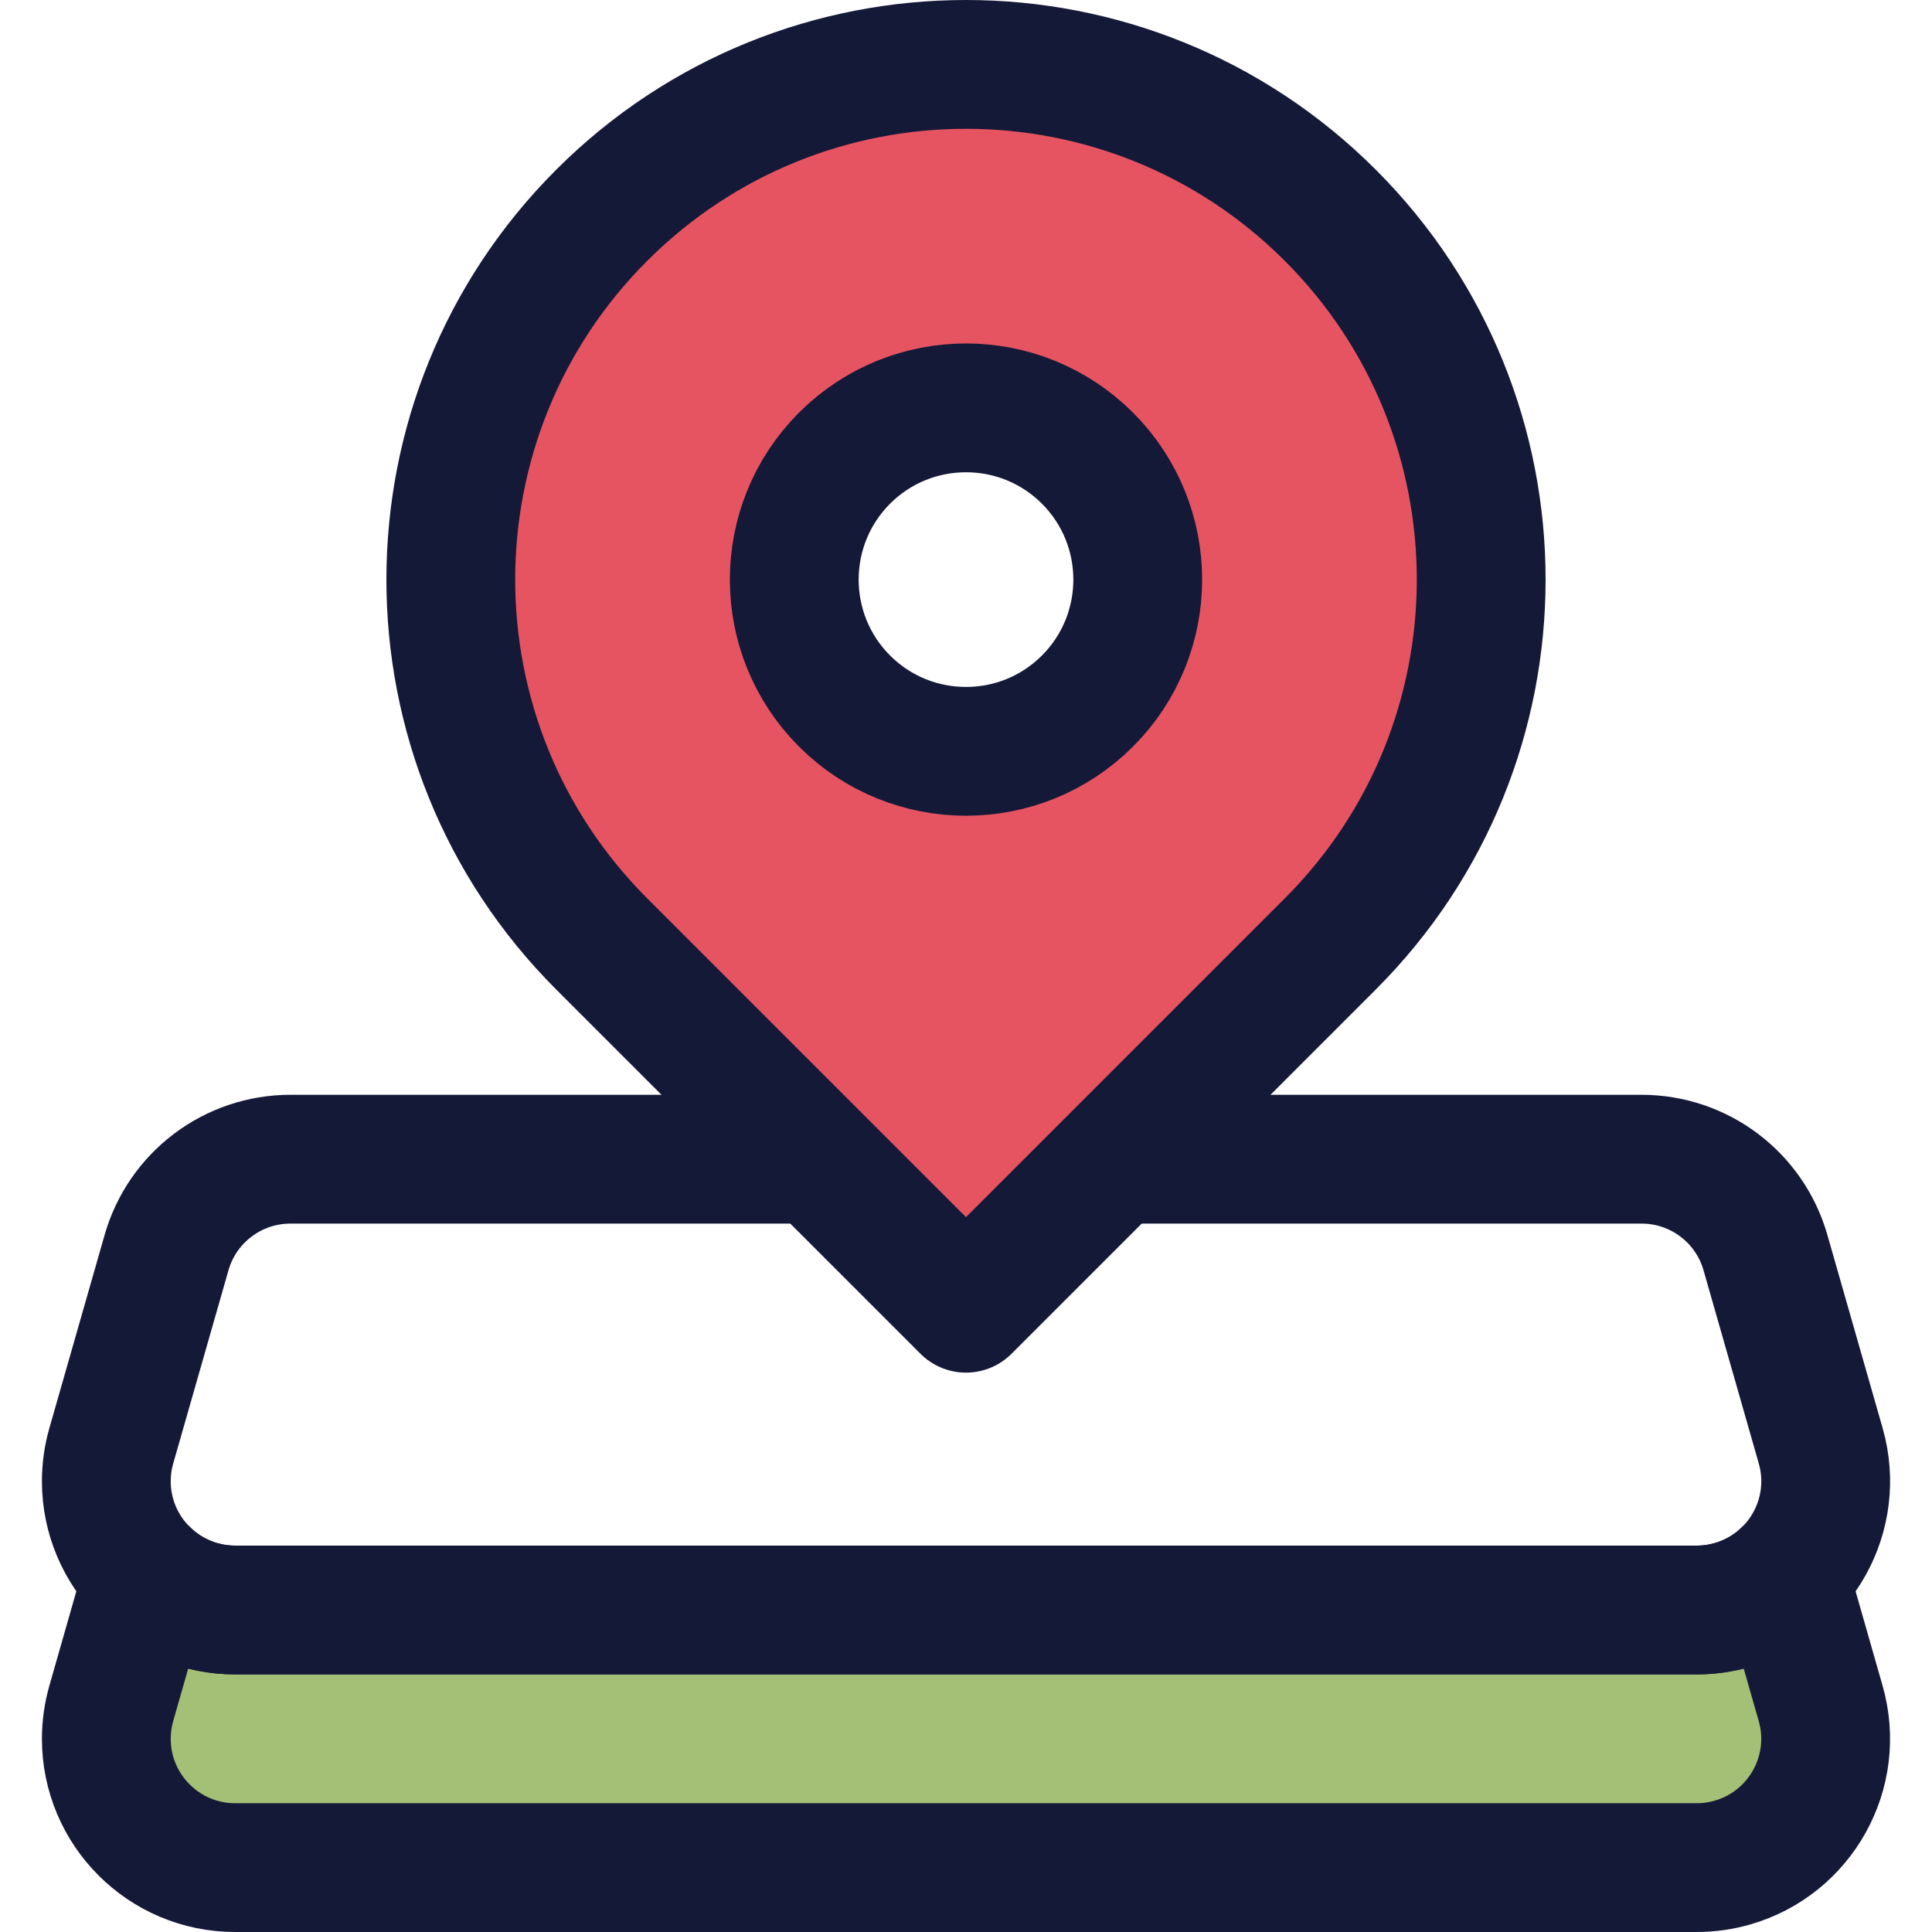
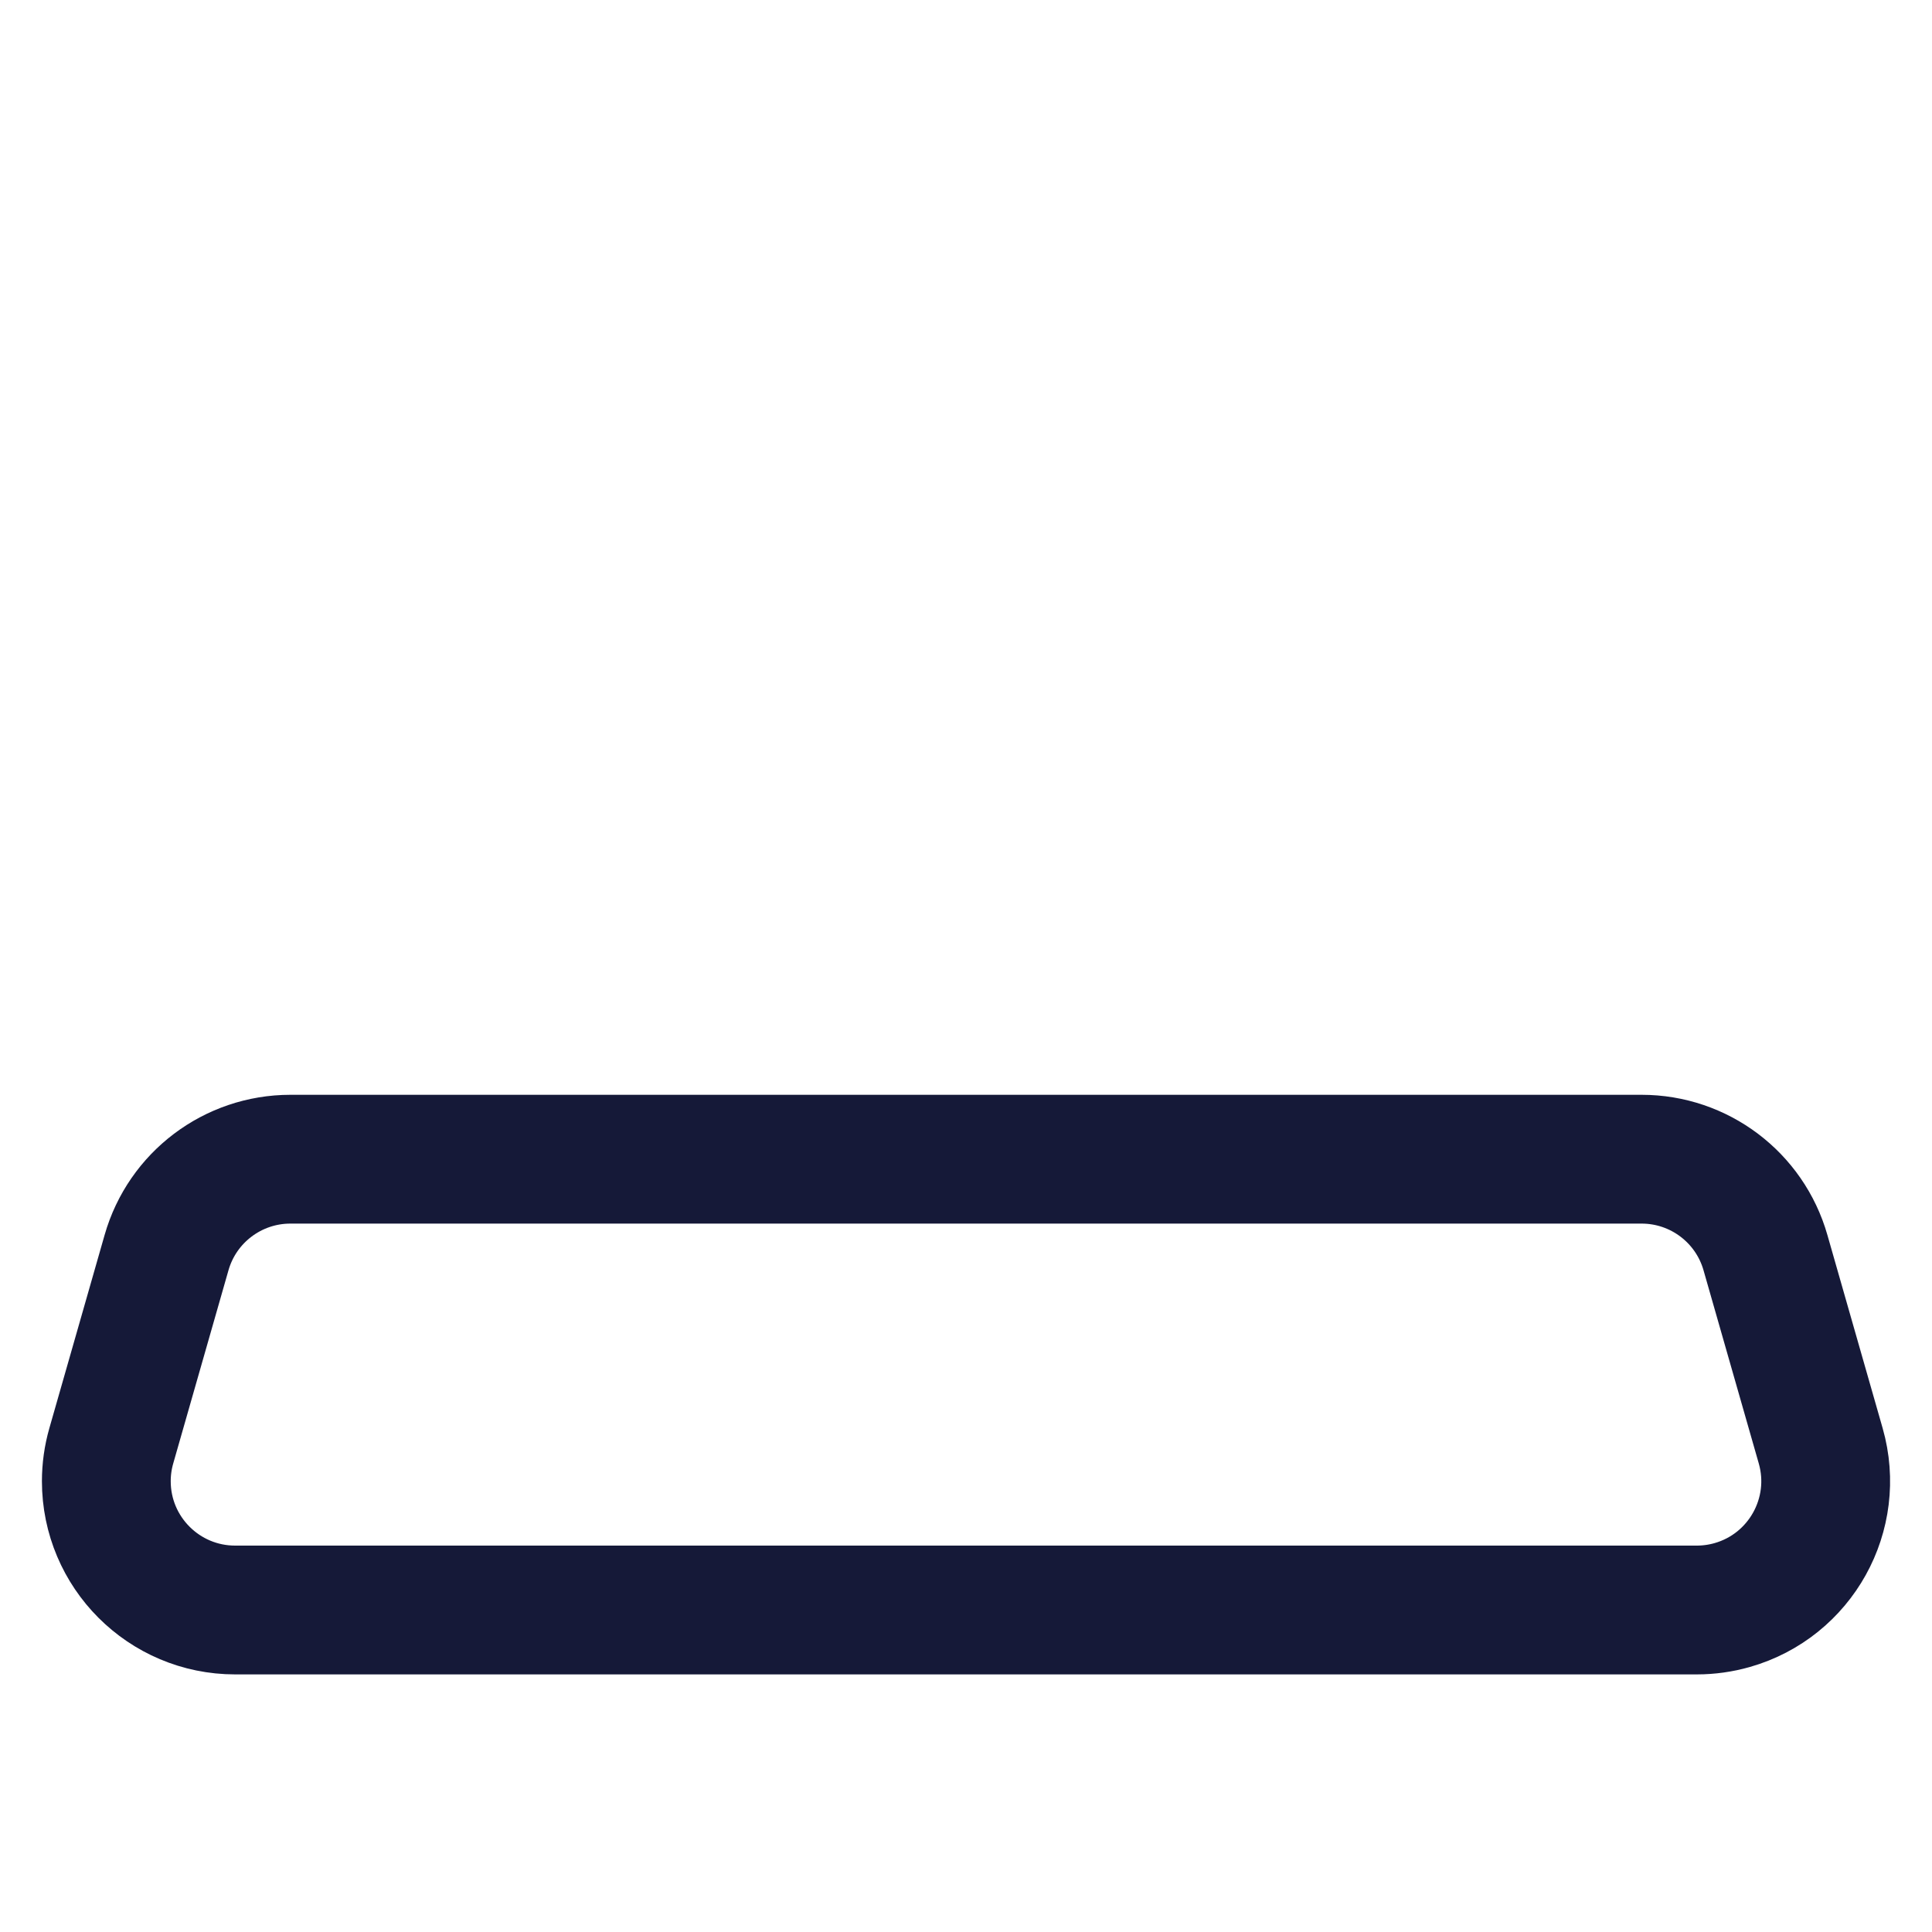
<svg xmlns="http://www.w3.org/2000/svg" version="1.1" width="30px" height="30px" viewBox="0 0 30.0 30.0">
  <defs>
    <clipPath id="i0">
-       <path d="M26.054,0.001 L26.62,1.981 C26.924,3.043 26.309,4.15 25.247,4.454 C25.068,4.505 24.883,4.531 24.697,4.531 L2,4.531 C0.895,4.531 9.15933995e-14,3.635 9.14823772e-14,2.531 C9.14823772e-14,2.345 0.026,2.16 0.077,1.981 L0.643,-1.81987349e-14 C1,0.329 1.476,0.531 2,0.531 L24.697,0.531 C24.883,0.531 25.068,0.505 25.247,0.454 C25.558,0.365 25.831,0.207 26.054,0.001 Z" />
-     </clipPath>
+       </clipPath>
    <clipPath id="i1">
-       <path d="M13.657,2.343 C16.781,5.467 16.781,10.533 13.657,13.657 L8,19.314 L2.343,13.657 C-0.781,10.533 -0.781,5.467 2.343,2.343 C5.467,-0.781 10.533,-0.781 13.657,2.343 Z M6.114,6.114 C5.073,7.156 5.073,8.844 6.114,9.886 C7.156,10.927 8.844,10.927 9.886,9.886 C10.927,8.844 10.927,7.156 9.886,6.114 C8.844,5.073 7.156,5.073 6.114,6.114 Z" />
-     </clipPath>
+       </clipPath>
  </defs>
  <g transform="translate(1.651 24.469)">
    <g clip-path="url(#i0)">
      <polygon points="9.14823772e-14,-1.81987349e-14 26.698,-1.81987349e-14 26.698,4.531 9.14823772e-14,4.531 9.14823772e-14,-1.81987349e-14" stroke="none" fill="#A4C076" />
    </g>
-     <path d="M0.643,-1.81987349e-14 C1,0.329 1.476,0.531 2,0.531 L24.697,0.531 C24.883,0.531 25.068,0.505 25.247,0.454 C25.558,0.365 25.831,0.207 26.054,0.001 L26.62,1.981 C26.924,3.043 26.309,4.15 25.247,4.454 C25.068,4.505 24.883,4.531 24.697,4.531 L2,4.531 C0.895,4.531 9.15933995e-14,3.635 9.14823772e-14,2.531 C9.14823772e-14,2.345 0.026,2.16 0.077,1.981 Z" stroke="#151938" stroke-width="2" fill="none" stroke-miterlimit="10" />
  </g>
  <g transform="translate(1.0 18.0)">
    <path d="M3.509,0 L24.491,0 C25.384,1.16823341e-15 26.169,0.592 26.414,1.451 L27.272,4.451 C27.575,5.513 26.96,6.62 25.898,6.923 C25.719,6.974 25.534,7 25.349,7 L2.651,7 C1.547,7 0.651,6.105 0.651,5 C0.651,4.814 0.677,4.629 0.728,4.451 L1.586,1.451 C1.831,0.592 2.616,6.08123433e-16 3.509,0 Z" stroke="#151938" stroke-width="2" fill="none" stroke-miterlimit="10" />
  </g>
  <g transform="translate(7.0 1.0)">
    <g clip-path="url(#i1)">
-       <polygon points="9.23607857e-11,-2.31139552e-11 16,-2.31139552e-11 16,19.314 9.23607857e-11,19.314 9.23607857e-11,-2.31139552e-11" stroke="none" fill="#E65461" />
-     </g>
-     <path d="M13.657,2.343 C16.781,5.467 16.781,10.533 13.657,13.657 L8,19.314 L2.343,13.657 C-0.781,10.533 -0.781,5.467 2.343,2.343 C5.467,-0.781 10.533,-0.781 13.657,2.343 Z M6.114,6.114 C5.073,7.156 5.073,8.844 6.114,9.886 C7.156,10.927 8.844,10.927 9.886,9.886 C10.927,8.844 10.927,7.156 9.886,6.114 C8.844,5.073 7.156,5.073 6.114,6.114 Z" stroke="#151938" stroke-width="2" fill="none" stroke-linejoin="round" />
+       </g>
  </g>
</svg>